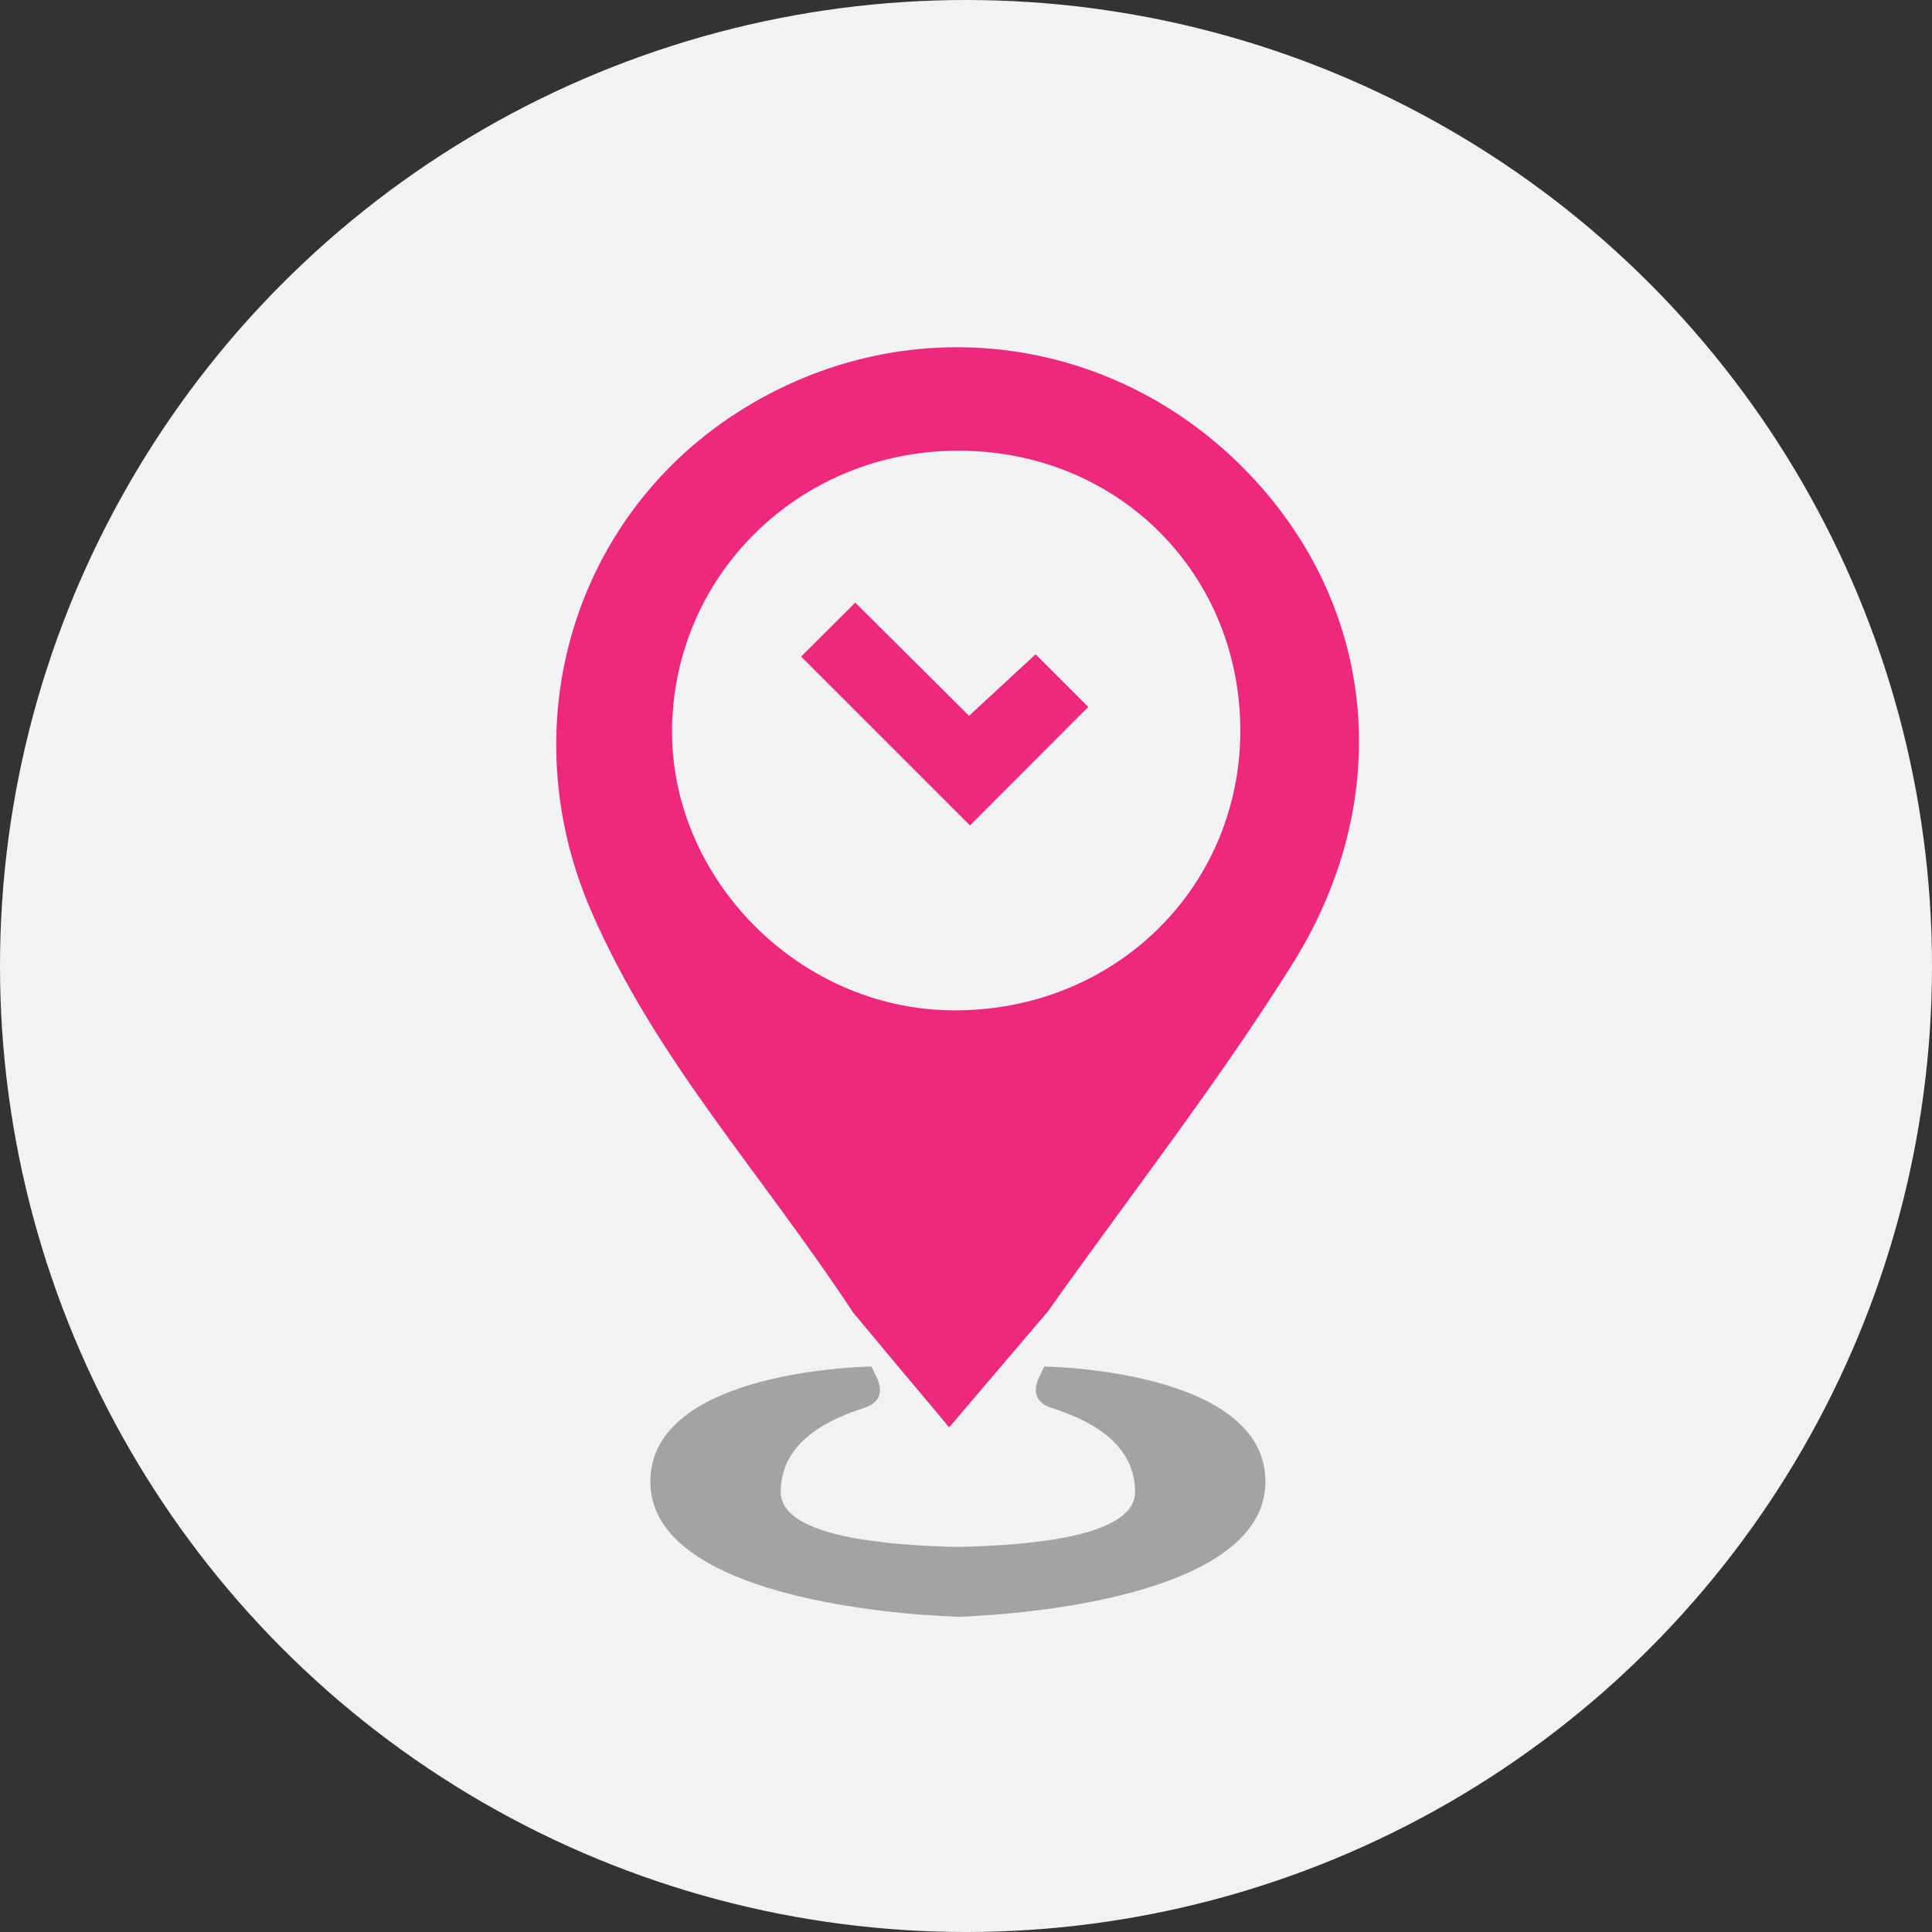
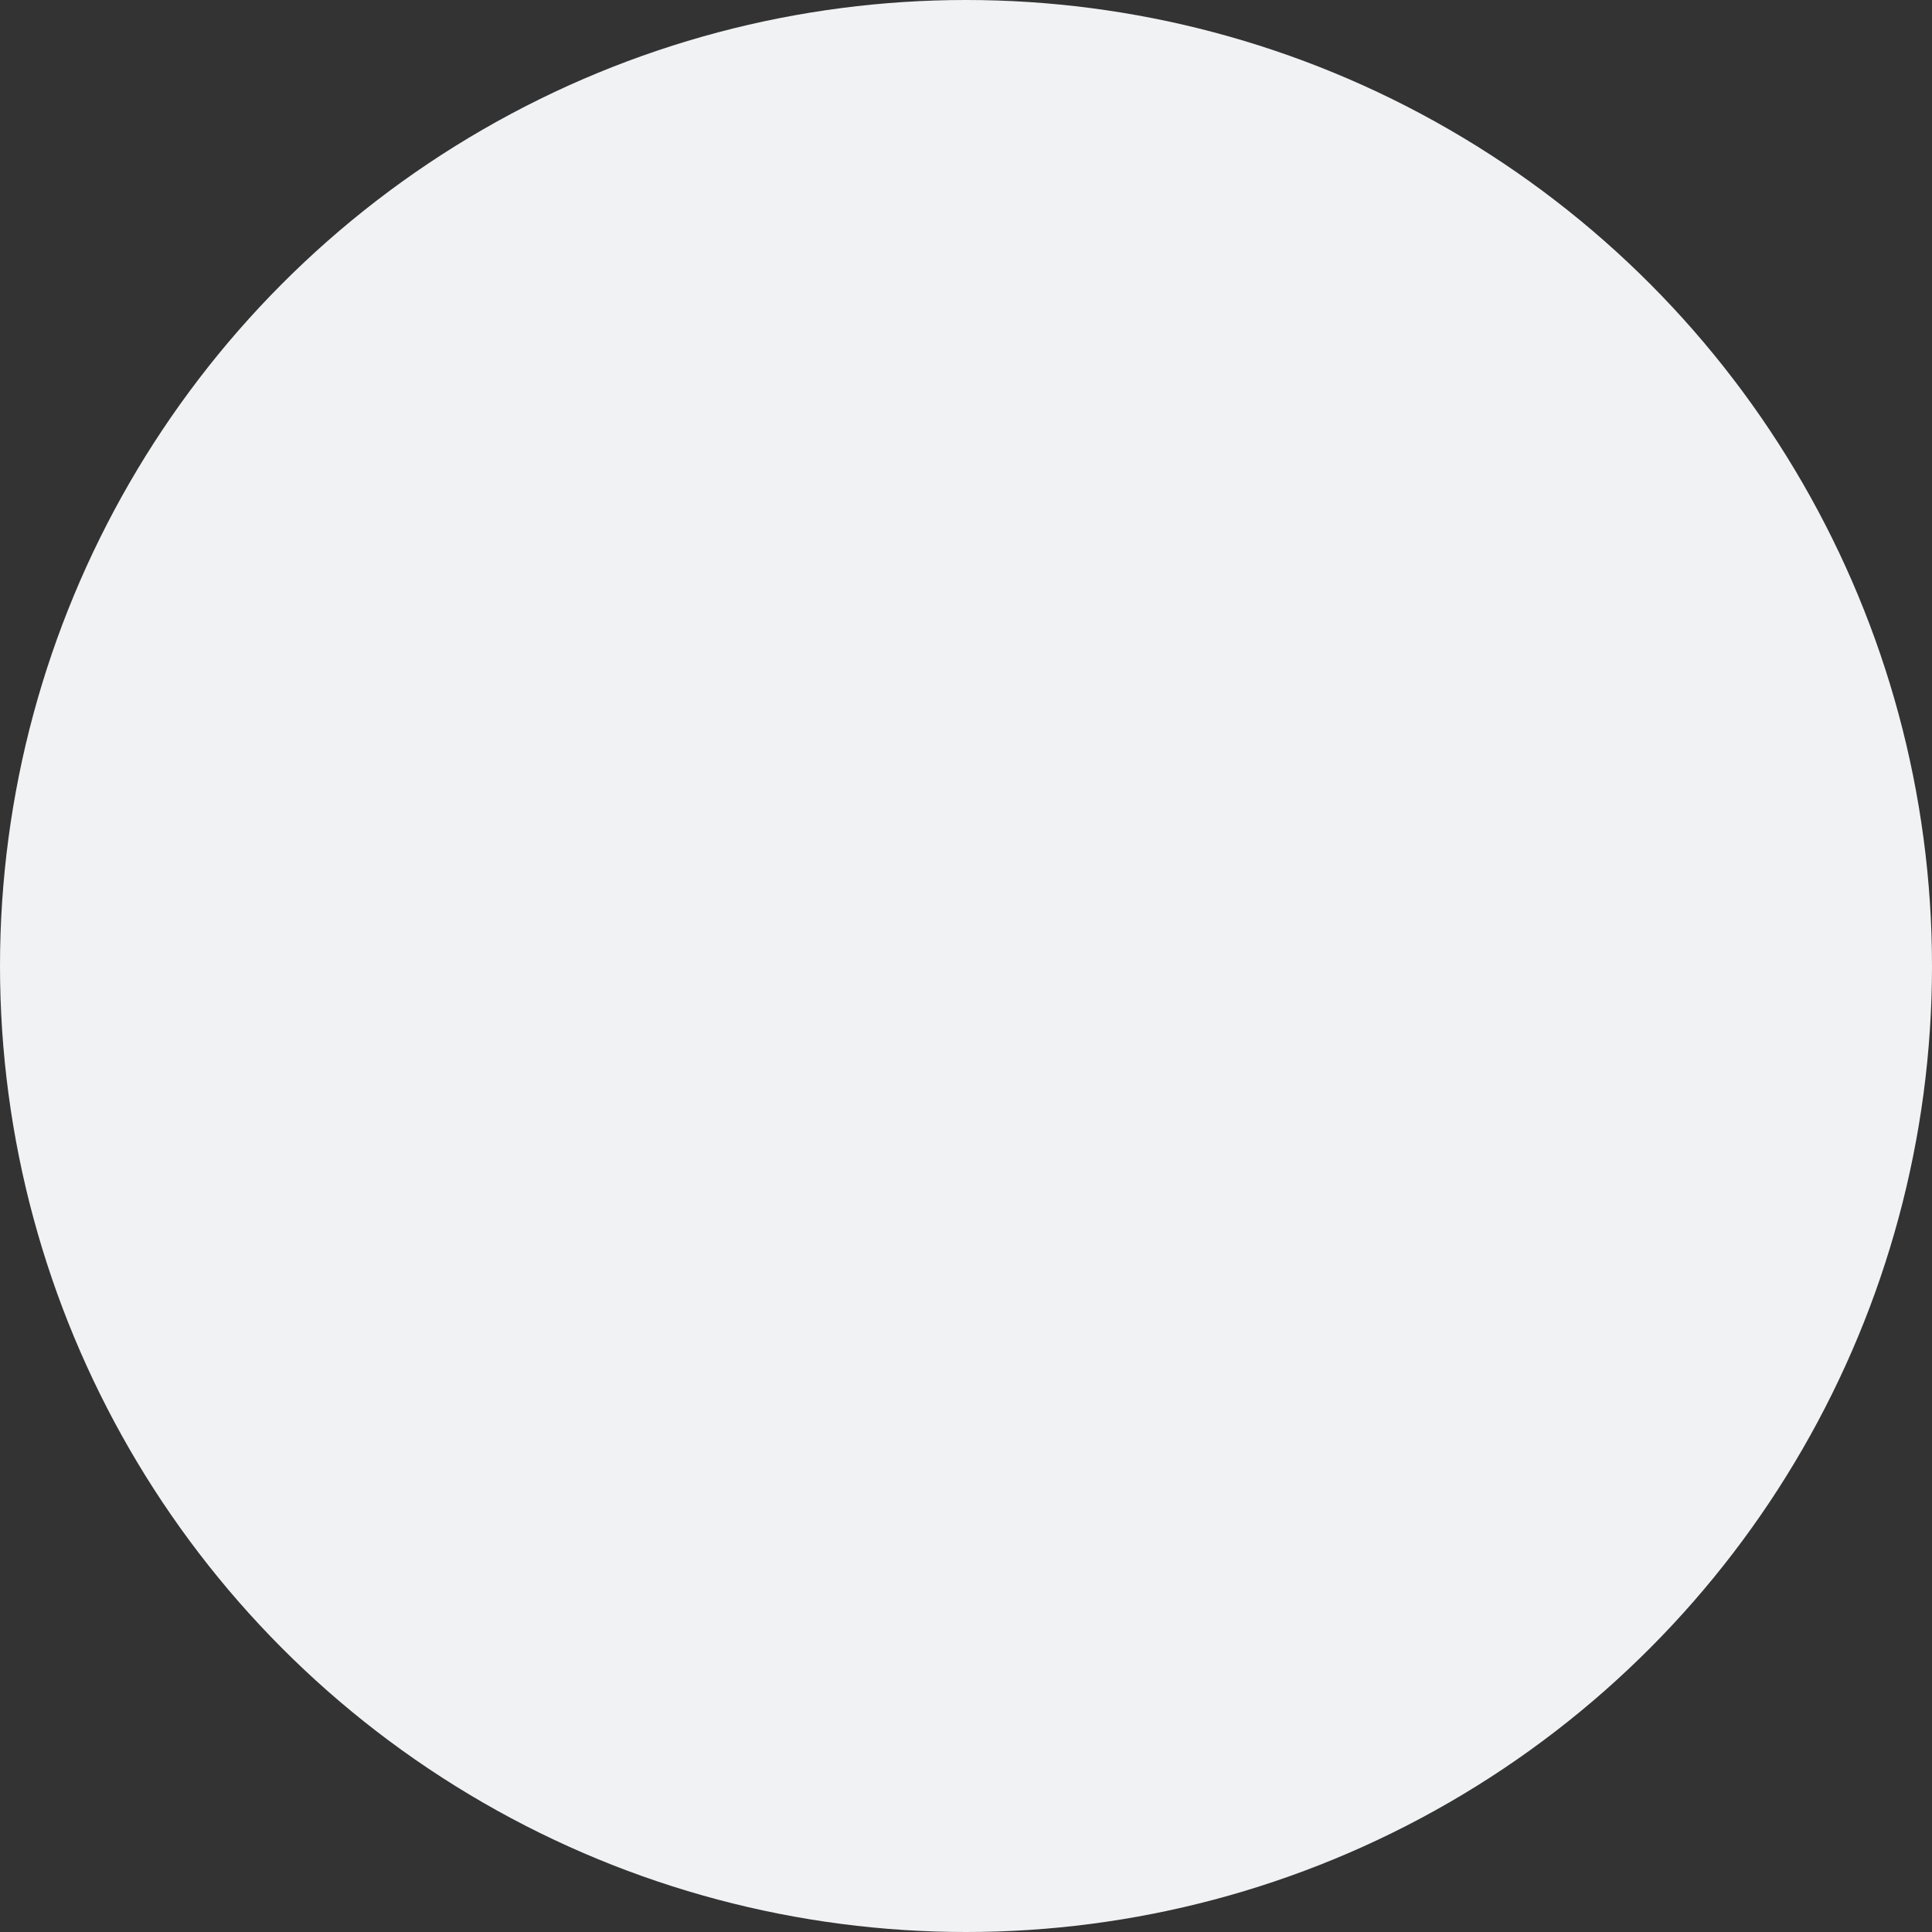
<svg xmlns="http://www.w3.org/2000/svg" version="1.1" id="Layer_1" x="0px" y="0px" viewBox="0 0 1024 1024" enable-background="new 0 0 1024 1024" xml:space="preserve">
  <rect x="0" y="0" width="1024" height="1024" fill="#333333" stroke="none" />
  <circle id="XMLID_1_" fill="#F0F2F4" cx="512" cy="512" r="512" />
  <g>
    <g>
-       <path fill="#EE287C" d="M452.2,695.7c-50.3-76.2-104.5-133.9-138.7-212.5c-43.4-99.5-9.1-211.6,81-266.9    c93.9-57.6,212-36.4,281.1,50.4c54.8,69,60.8,162.4,9.2,244.6c-39.8,63.4-86.1,122.7-129.5,183.9c-16.8,19.7-33.6,39.4-52.2,61.3    C485.2,735.3,468.7,715.5,452.2,695.7z M510.4,238.9c-83-1.3-150.9,61.9-154.1,143.4c-3.2,79.6,63.5,150.3,144.5,153.1    c86.6,2.9,156-62.4,156.6-147.2C657.8,305,593.9,240.1,510.4,238.9z" />
-     </g>
-     <polygon fill="#EE287C" points="424.6,348 514.1,437.5 576.8,374.7 548.9,346.8 513.6,379.4 453.3,319.4  " />
-     <path fill="#A3A3A3" d="M440.7,712.5c-0.5-0.8-1-1.5-1-1.5L440.7,712.5z" />
-     <path fill="#A3A3A3" d="M524.7,856c61-4.5,146-21.6,146-70.7c0-59.7-117.2-61-117.2-61l-1.9,3.9l0.8-1.2c0.5-0.8,1-1.5,1-1.5   l-1,1.5c-2.5,3.9-8.2,14.9,4.9,19.2c15.9,5.2,44.3,16.4,44.3,44.6c0,23.9-56.7,28.3-93.8,29.1l-0.1,0.2l-0.1-0.2   c-37.1-0.8-93.8-5.2-93.8-29.1c0-28.2,28.4-39.4,44.3-44.6c13.1-4.3,7.4-15.3,4.9-19.2l-1-1.5c0,0,0.4,0.6,1,1.5l0.8,1.2l-1.9-3.9   c0,0-117.2,1.2-117.2,61c0,49.2,85,66.2,146,70.7l17.1,1L524.7,856z" />
+       </g>
  </g>
</svg>